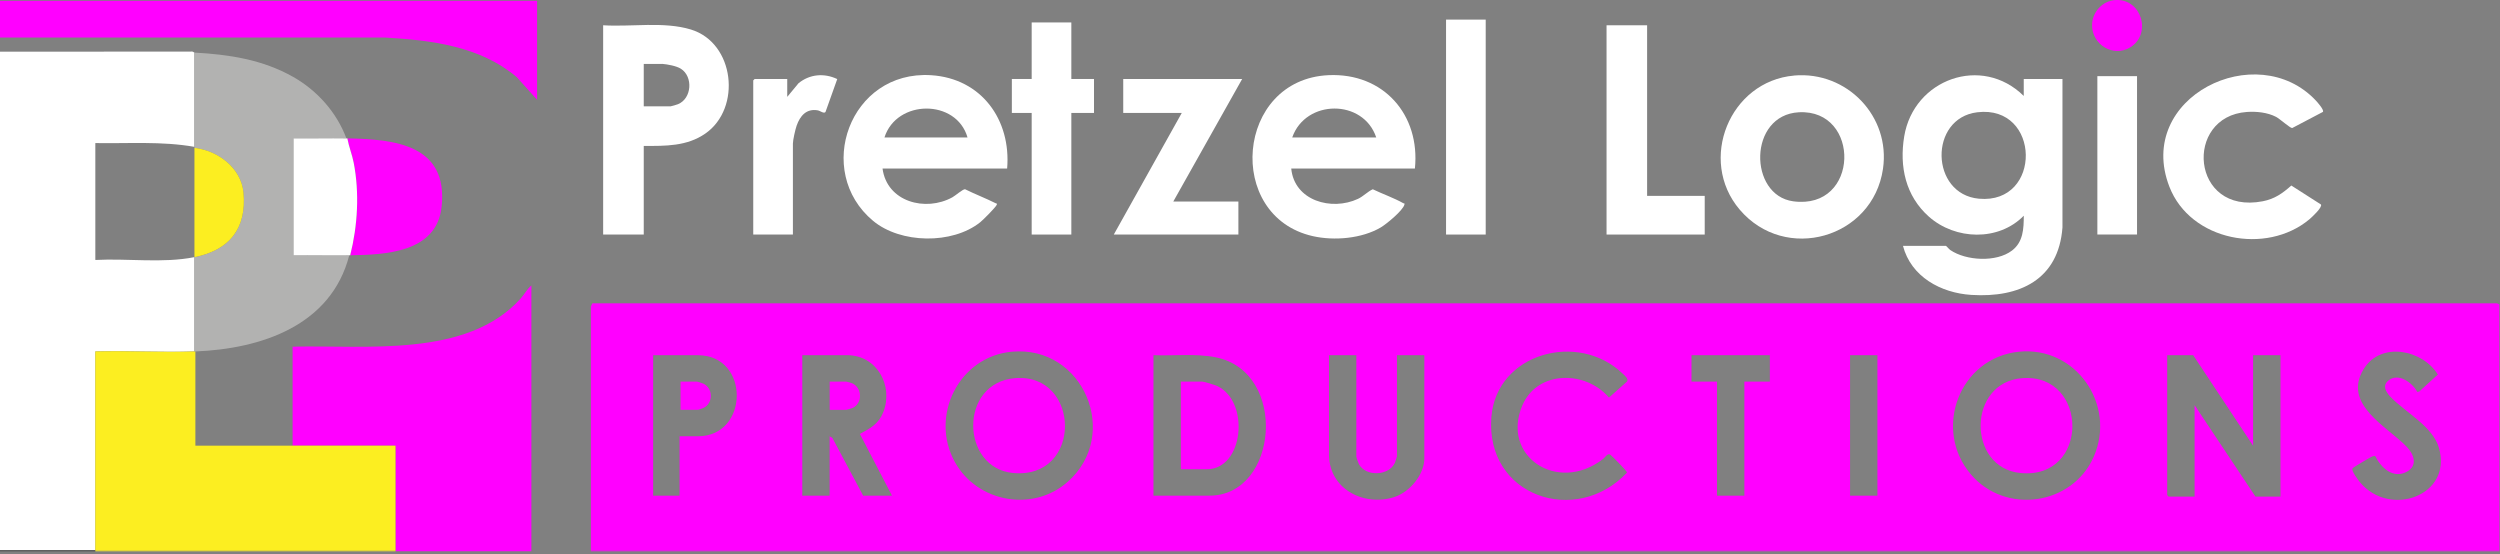
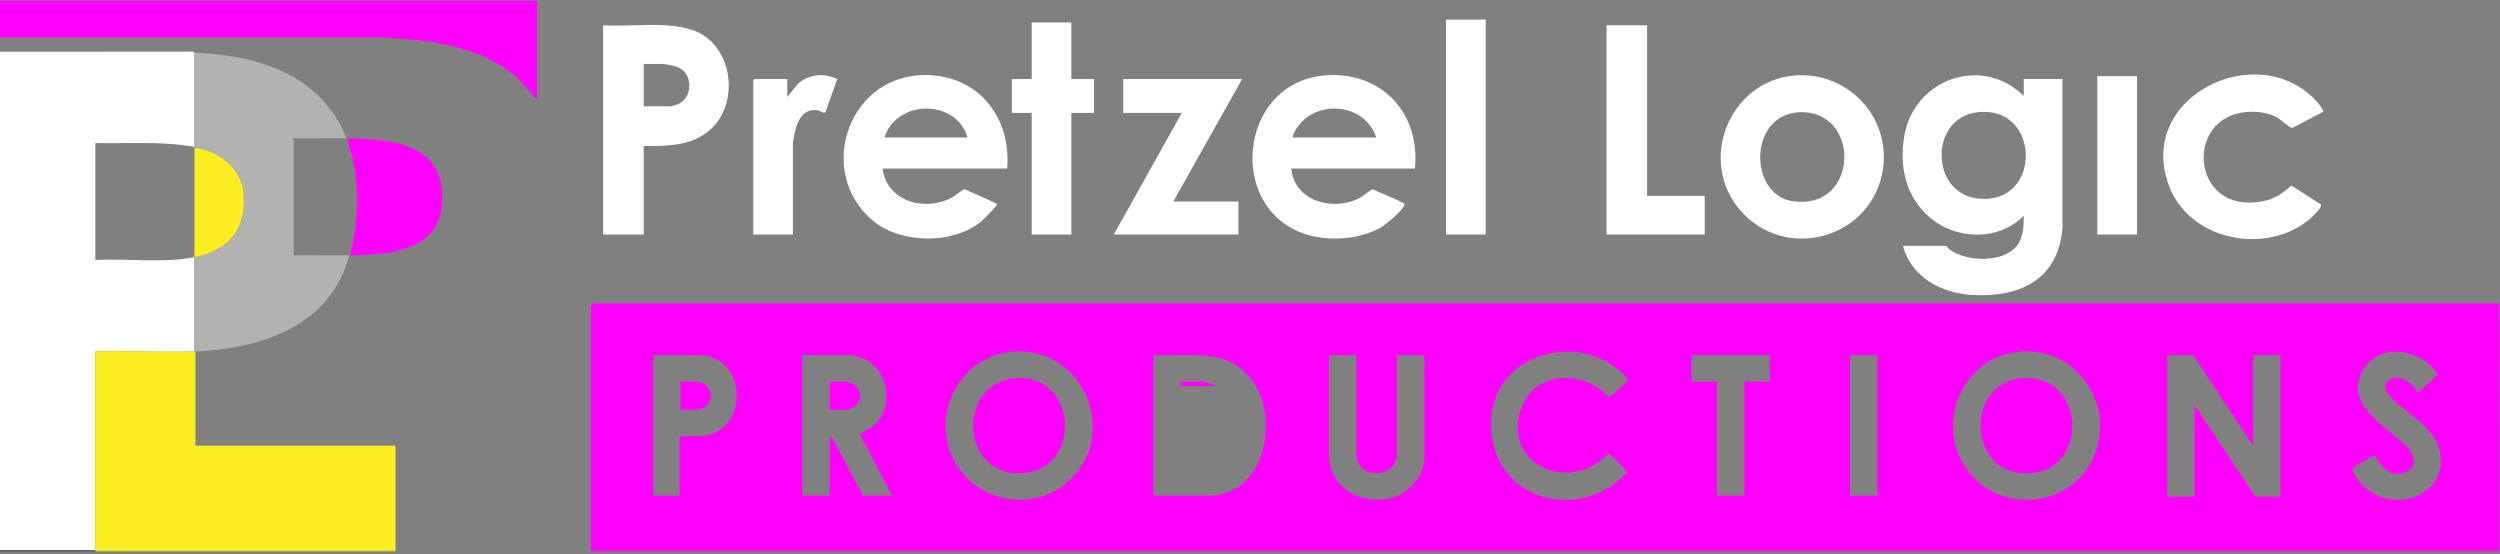
<svg xmlns="http://www.w3.org/2000/svg" width="776" height="172" viewBox="0 0 776 172" fill="none">
  <rect x="0" y="0" width="776" height="172" fill="#808080" stroke="none" />
  <path d="M60.354 16.321V45.582C50.218 43.787 39.849 44.593 29.591 44.41V80.693C39.63 80.156 50.523 81.78 60.354 79.814V109.075C50.132 109.429 39.825 108.806 29.591 109.075V170.809H0V16.04L59.365 16.016C59.719 15.845 60.256 16.321 60.354 16.334V16.321Z" fill="white" />
-   <path d="M164.952 171.114H122.758V138.336C112.121 138.336 101.459 138.336 90.822 138.336V107.609C113.293 107.023 144.887 111.249 161.581 92.698C162.754 91.391 163.596 89.743 164.94 88.595V171.102L164.952 171.114Z" fill="#FF00FF" />
  <path d="M0 0.239H166.712V30.965L160.411 23.956C149.041 14.308 133.836 12.464 119.413 11.645H0V0.239Z" fill="#FF00FF" />
  <path d="M775.833 170.822H183.406V171.115H775.833V170.822Z" fill="#FF00FF" />
  <path d="M122.759 170.822V171.115H29.59V170.822H122.759Z" fill="#FCEE21" />
  <path d="M29.591 170.822H0V171.115H29.591V170.822Z" fill="#3F3F3F" />
  <path d="M183.406 170.821V95.165L183.846 94.151H775.1C775.21 94.151 775.577 94.445 775.784 94.493L775.833 170.809H183.406V170.821ZM314.019 109.173C297.581 110.712 288.458 129.25 296.445 143.514C303.394 155.922 320.589 159.073 331.36 149.608C348.006 134.99 336.319 107.084 314.006 109.173H314.019ZM505.058 118.393C505.559 117.538 504.216 116.488 503.654 115.951C489.866 102.712 464.513 109.612 462.925 129.421C460.959 154.078 489.255 163.518 505.034 146.689C505.07 146.274 500.039 141.121 499.624 141.011C498.854 140.815 498.195 141.988 497.621 142.44C483.479 153.406 465.832 141.597 472.524 125.867C477.238 114.803 492.235 114.961 499.428 123.413L505.046 118.405L505.058 118.393ZM626.646 109.173C608.193 111.066 599.827 133.256 611.771 147.263C622.481 159.83 643.267 156.875 649.898 141.768C656.981 125.635 644.329 107.365 626.646 109.173ZM750.346 121.666L750.932 121.532L756.708 116.256C751.897 108.477 739 105.924 733.688 114.546C726.91 125.55 741.211 132.511 747.122 138.764C749.32 141.084 750.517 144.528 747.122 146.396C742.847 148.753 739.049 145.187 737.254 141.536C736.9 141.487 736.607 141.597 736.277 141.719C735.776 141.902 730.427 145.065 730.232 145.358C729.743 146.115 731.99 149.046 732.589 149.755C741.821 160.77 761.325 153.846 757.062 139.057C755.121 132.315 746.755 128.102 742.102 123.278C740.576 121.691 739.293 119.675 741.516 117.99C744.545 115.67 748.905 118.882 750.321 121.654L750.346 121.666ZM210.945 135.417H216.661C232.574 135.417 232.83 110.26 216.661 110.26H202.739V153.858H210.945V135.43V135.417ZM276.868 153.846L266.903 134.697C270.176 132.926 272.753 131.583 274.182 127.907C277.381 119.675 272.179 110.247 262.946 110.247H249.024V153.846H257.524V135.417L258.354 135.906L267.929 153.858H276.868V153.846ZM358.032 153.846H375.46C396.758 153.846 399.958 115.487 377.426 110.919C371.136 109.649 364.419 110.504 358.032 110.247V153.846ZM421.024 110.247H412.524V141.121C412.524 151.843 423.467 157.388 432.968 154.225C437.584 152.686 442.115 147.3 442.115 142.293V110.247H433.615V141.707C433.615 141.817 433.066 143.429 432.956 143.685C431.1 147.728 423.967 148.021 421.83 144.113C421.598 143.685 421.012 142.073 421.012 141.707V110.247H421.024ZM549.353 110.247H525.038V118.442H532.951V153.846H541.451V118.442H549.365V110.247H549.353ZM582.754 110.247H574.254V153.846H582.754V110.247ZM680.759 110.247H672.699V153.699L673.138 154.139H681.199V125.757L700.091 154.139H707.858V110.247H699.359V138.336L680.759 110.247Z" fill="#FF00FF" />
  <path d="M60.353 109.075C60.451 109.075 60.548 109.075 60.646 109.075V138.336C70.697 138.336 80.772 138.336 90.823 138.336C101.46 138.336 112.122 138.336 122.759 138.336V170.821H29.59V109.087C39.824 108.818 50.131 109.441 60.353 109.087V109.075Z" fill="#FCEE21" />
  <path d="M107.53 42.958C102.071 42.872 96.588 43.019 91.129 42.958V79.241C96.881 79.18 102.657 79.314 108.41 79.241C102.804 101.065 81.09 108.282 60.647 109.088C60.549 109.088 60.451 109.088 60.353 109.088V79.827C71.137 77.678 76.621 71.01 75.582 59.787C74.874 52.13 67.608 46.719 60.353 45.889V16.323C71.162 16.909 81.505 18.496 91.019 23.882C98.481 28.108 104.526 34.91 107.518 42.946L107.53 42.958Z" fill="#B2B2B1" />
  <path d="M628.171 29.792V24.528H640.188V70.606C638.979 86.824 626.852 92.49 611.904 91.538C602.439 90.939 593.195 85.92 590.679 76.309H604.015C604.113 76.309 605.016 77.371 605.358 77.603C610.28 80.974 619.671 81.475 624.52 77.775C628.012 75.112 628.171 71.021 628.183 66.954C620.343 74.978 606.934 74.514 598.739 67.26C591.485 60.824 589.519 51.701 591.07 42.322C594.013 24.577 615.14 16.907 628.183 29.792H628.171ZM613.748 34.848C598.666 36.667 599.105 60.298 614.261 61.678C633.972 63.474 633.508 32.466 613.748 34.848Z" fill="white" />
  <path d="M439.186 52.313H400.802C401.755 62.315 413.308 65.563 421.514 61.728C423.224 60.922 424.543 59.433 426.119 58.749C429.159 60.214 432.677 61.435 435.583 63.072C435.84 63.218 436.072 62.962 435.925 63.536C435.437 65.368 430.356 69.544 428.61 70.583C422.699 74.075 414.114 74.796 407.482 73.294C380.175 67.102 383.57 24.651 412.367 23.332C429.453 22.551 440.896 35.655 439.186 52.313ZM427.181 42.665C423.163 30.636 405.26 30.77 401.107 42.665H427.181Z" fill="white" />
  <path d="M312.616 52.312H273.939C275.306 62.668 287.275 65.843 295.628 61.239C296.581 60.714 298.852 58.699 299.548 58.735C302.65 60.274 305.935 61.52 309.025 63.071C309.233 63.169 309.599 63.095 309.391 63.572C309.037 64.378 305.142 68.286 304.262 68.982C295.591 75.918 279.532 75.65 271.008 68.554C252.555 53.191 263.717 21.744 289.021 23.344C304.629 24.333 313.886 37.18 312.616 52.312ZM300.318 42.664C296.861 30.647 278.323 30.781 274.537 42.664H300.318Z" fill="white" />
  <path d="M199.82 45.289V72.791H187.217V7.845C195.949 8.395 206.061 6.6 214.463 9.164C228.067 13.316 230.241 33.577 218.957 41.442C213.205 45.447 206.586 45.301 199.82 45.301V45.289ZM205.535 19.838H199.82V33.003H208.173C208.369 33.003 210.115 32.478 210.445 32.343C214.768 30.573 215.183 23.77 211.349 21.34C209.956 20.461 207.172 19.96 205.535 19.826V19.838Z" fill="white" />
  <path d="M556.912 23.442C573.289 22.025 586.869 36.118 584.476 52.434C581.313 73.977 554.128 81.707 539.986 65.049C526.943 49.686 536.884 25.188 556.912 23.454V23.442ZM558.378 34.848C542.623 35.691 542.709 60.604 556.607 62.485C577.282 65.281 577.649 33.822 558.378 34.848Z" fill="white" />
  <path d="M721.023 34.739L711.498 39.746C710.838 39.782 707.639 36.864 706.491 36.277C703.828 34.897 700.421 34.543 697.453 34.751C677.779 36.119 679.941 66.808 702.363 62.473C706.063 61.752 708.493 60.018 711.229 57.588L720.425 63.474C720.95 64.366 717.543 67.468 716.798 68.103C703.474 79.216 679.892 74.82 673.37 57.942C662.648 30.195 700.531 11.645 718.862 31.234C719.338 31.747 721.463 34.128 721.036 34.726L721.023 34.739Z" fill="white" />
  <path d="M385.57 24.516L364.186 62.557H384.398V72.804H345.721L366.824 35.055H348.652V24.516H385.57Z" fill="white" />
  <path d="M511.263 7.846V60.8H529.142V72.805H498.672V7.846H511.263Z" fill="white" />
  <path d="M332.543 6.967V24.516H339.578V35.056H332.543V72.804H320.233V35.056H314.078V24.516H320.233V6.967H332.543Z" fill="white" />
  <path d="M108.702 79.24C111.022 70.057 111.608 59.847 109.788 50.505C109.288 47.952 108.299 45.51 107.822 42.957C122.538 43.214 139.098 44.899 137.083 64.134C135.593 78.422 119.632 79.069 108.702 79.24Z" fill="#FF00FF" />
  <path d="M461.164 6.087H448.854V72.804H461.164V6.087Z" fill="white" />
  <path d="M244.346 30.084L247.863 25.834C251.356 22.989 255.838 22.622 259.88 24.54L256.229 34.774C255.704 35.36 254.629 34.395 253.811 34.249C250.318 33.638 248.339 35.959 247.277 38.999C246.874 40.135 246.117 43.469 246.117 44.568V72.803H233.807V24.955L234.246 24.515H244.358V30.072L244.346 30.084Z" fill="white" />
-   <path d="M107.528 42.957C107.626 42.957 107.724 42.957 107.821 42.957C108.285 45.522 109.287 47.952 109.788 50.504C111.607 59.847 111.021 70.057 108.701 79.24C108.603 79.24 108.505 79.24 108.408 79.24C102.656 79.314 96.879 79.179 91.127 79.24V42.957C96.586 43.018 102.069 42.872 107.528 42.957Z" fill="white" />
  <path d="M663.334 23.638H651.023V72.793H663.334V23.638Z" fill="white" />
-   <path d="M656.822 0.006C664.833 -0.287 667.923 10.557 661.242 14.685C655.954 17.958 649.286 13.818 649.372 7.736C649.433 3.67 652.694 0.152 656.822 0.006Z" fill="#FF00FF" />
  <path d="M60.353 79.826V45.888C67.62 46.718 74.874 52.128 75.582 59.785C76.621 71.008 71.137 77.677 60.353 79.826Z" fill="#FCEE21" />
  <path d="M627.817 117.367C648.371 115.951 648.688 148.924 627.146 146.824C610.524 145.2 610.586 118.552 627.817 117.367Z" fill="#FF00FF" />
  <path d="M315.19 117.368C335.487 115.854 336.11 148.779 314.518 146.825C298.105 145.335 297.555 118.687 315.19 117.368Z" fill="#FF00FF" />
-   <path d="M366.533 145.651V118.441H373.128C373.763 118.441 377.146 119.504 377.866 119.846C388.015 124.658 386.11 145.651 374.593 145.651H366.533Z" fill="#FF00FF" />
+   <path d="M366.533 145.651V118.441H373.128C373.763 118.441 377.146 119.504 377.866 119.846H366.533Z" fill="#FF00FF" />
  <path d="M257.537 127.222V118.441H262.666C262.764 118.441 264.266 118.869 264.486 118.967C267.71 120.359 267.808 125.354 264.486 126.697C264.254 126.795 262.764 127.222 262.666 127.222H257.537Z" fill="#FF00FF" />
  <path d="M211.238 127.222V118.441H216.368C216.477 118.441 218.102 118.991 218.346 119.101C221.35 120.518 221.448 125.146 218.395 126.599C218.151 126.709 216.771 127.21 216.673 127.21H211.25L211.238 127.222Z" fill="#FF00FF" />
</svg>